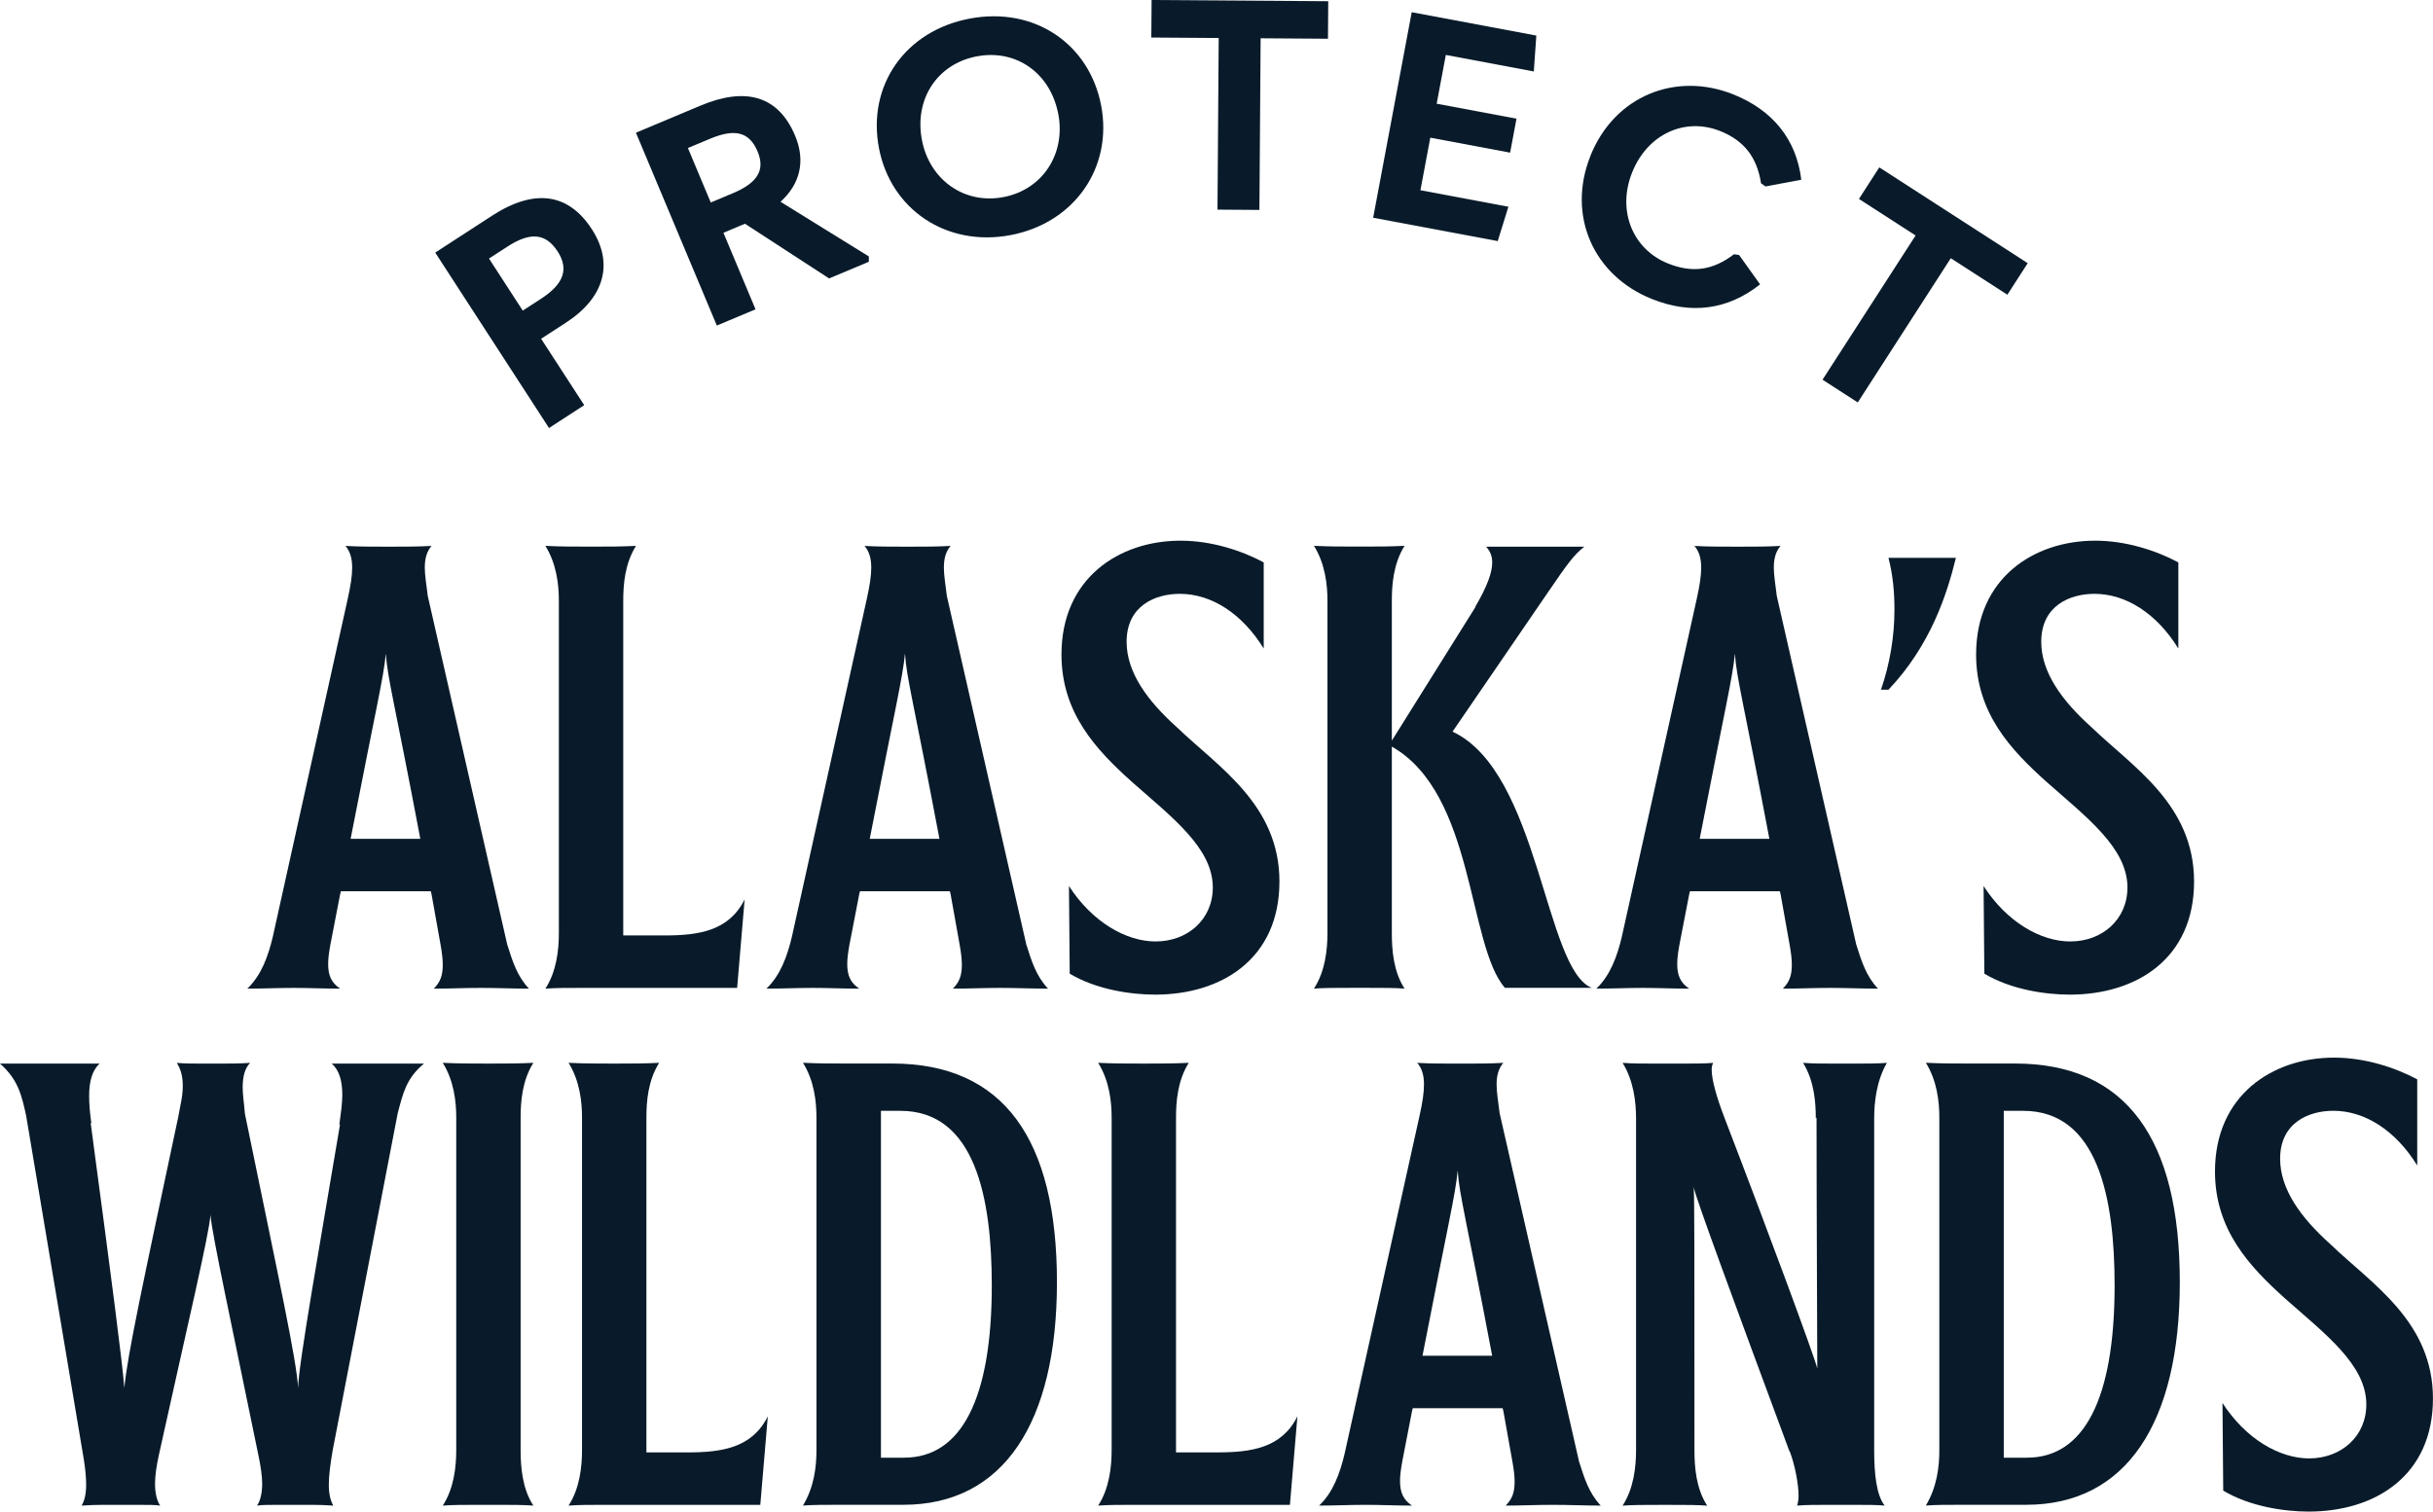
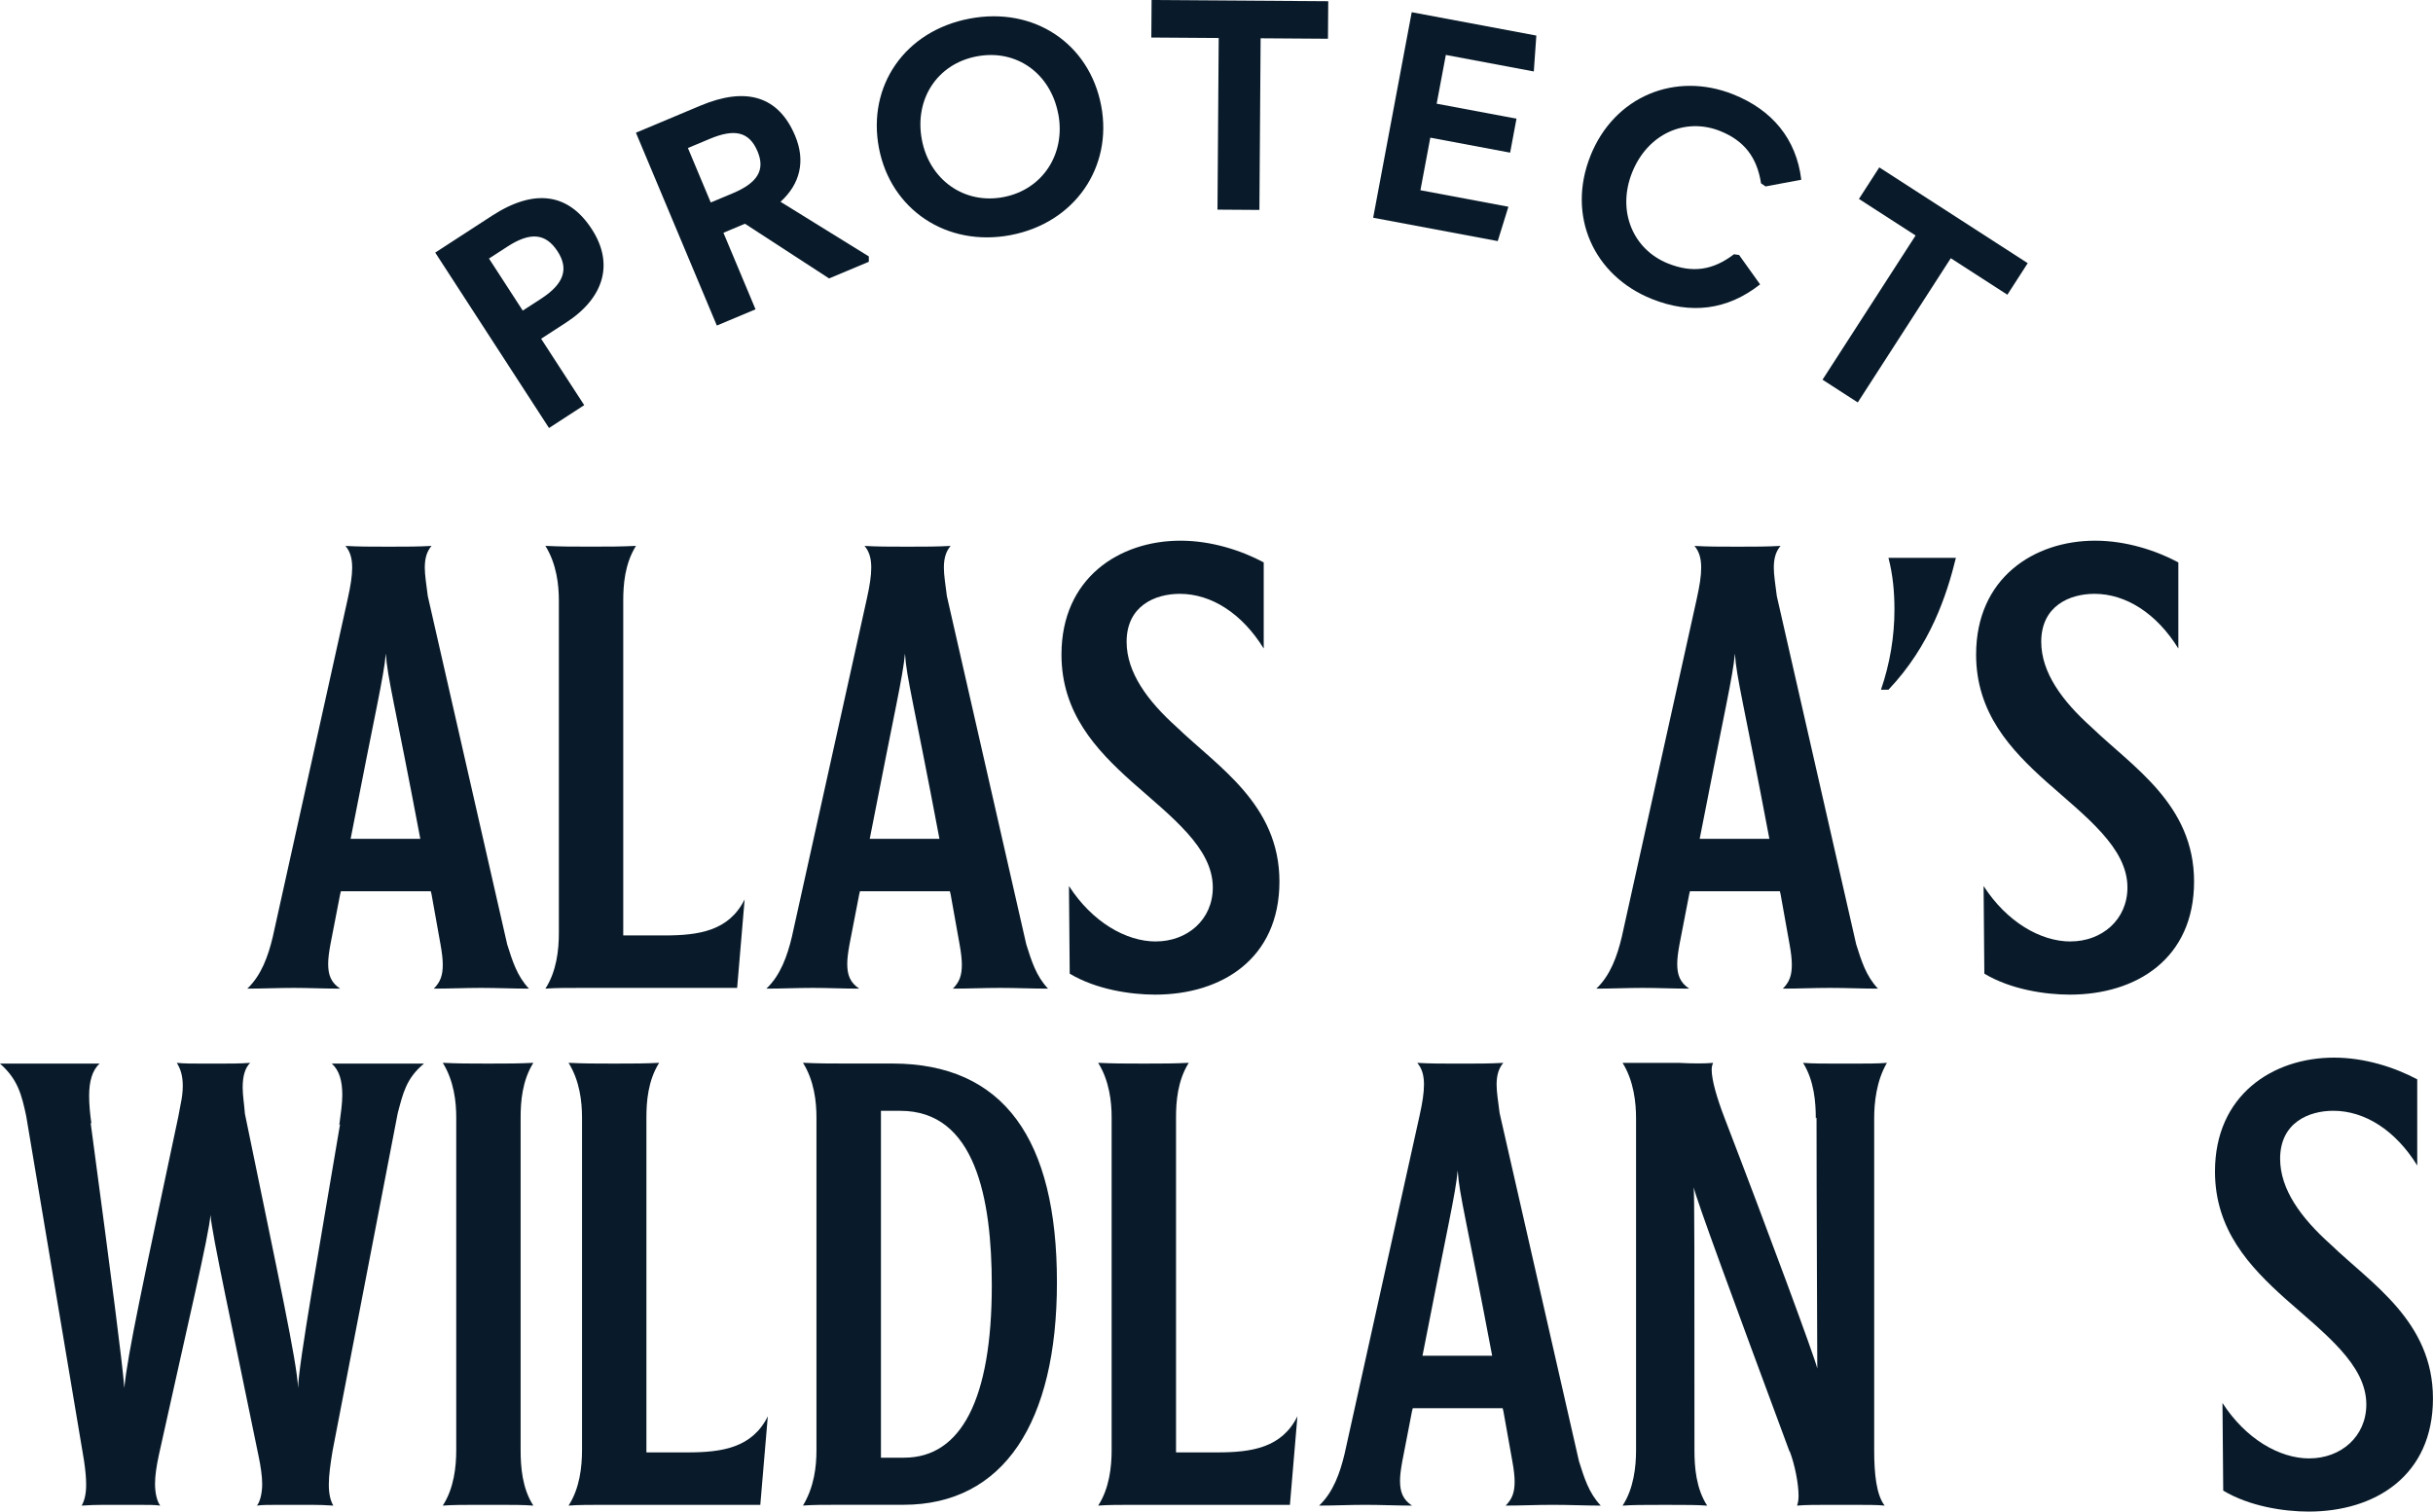
<svg xmlns="http://www.w3.org/2000/svg" width="420" height="261" viewBox="0 0 420 261" fill="none">
  <g clip-path="url(#clip0_233_3092)">
    <path d="M94.778 73.908L75.132 43.616L84.923 37.257C92.282 32.482 98.138 33.362 102.161 39.568C105.965 45.426 104.406 51.364 97.686 55.72L93.412 58.491L100.852 69.957L94.778 73.9V73.908ZM90.246 53.627L93.412 51.575C97.346 49.021 98.227 46.444 96.256 43.406C94.172 40.198 91.474 40.061 87.58 42.59L84.414 44.642L90.238 53.627H90.246Z" fill="#091B2A" />
    <path d="M149.981 44.262V45.2L143.123 48.076L128.599 38.63L124.883 40.19L130.425 53.409L123.744 56.212L109.778 22.915L120.925 18.236C128.777 14.94 134.383 16.572 137.259 23.44C139.076 27.771 138.147 31.754 134.738 34.841L149.973 44.27L149.981 44.262ZM118.752 25.557L122.694 34.962L126.459 33.386C130.74 31.593 132.137 29.395 130.78 26.155C129.318 22.672 126.749 22.204 122.517 23.981L118.752 25.557Z" fill="#091B2A" />
    <path d="M151.726 25.549C149.691 14.827 156.193 5.341 167.365 3.216C178.537 1.091 188.06 7.539 190.096 18.261C192.107 28.886 185.524 38.493 174.457 40.594C163.391 42.695 153.746 36.166 151.726 25.549ZM182.681 19.675C181.348 12.661 175.459 8.427 168.601 9.736C161.791 11.029 157.809 17.13 159.142 24.143C160.442 31.011 166.404 35.326 173.213 34.033C180.023 32.74 183.989 26.535 182.689 19.675H182.681Z" fill="#091B2A" />
    <path d="M210.372 6.561L198.748 6.48L198.796 0L229.29 0.21L229.241 6.69L217.617 6.609L217.407 36.247L210.17 36.198L210.38 6.561H210.372Z" fill="#091B2A" />
    <path d="M243.709 2.109L265.212 6.141L264.776 12.338L249.59 9.486L248.007 17.905L261.787 20.491L260.689 26.357L246.908 23.771L245.204 32.845L260.39 35.697L258.548 41.628L237.045 37.596L243.701 2.101L243.709 2.109Z" fill="#091B2A" />
    <path d="M274.542 26.923C278.686 16.556 289.268 12.322 299.212 16.297C305.884 18.964 310.101 23.949 310.949 31.035L304.777 32.191L304.002 31.657C303.299 27.092 301.029 24.264 296.958 22.632C290.9 20.208 284.413 23.109 281.747 29.783C279.098 36.416 281.877 43.066 287.935 45.49C292.192 47.195 295.698 46.67 299.333 43.899L300.213 44.028L303.84 49.102C298.153 53.587 291.828 54.298 285.156 51.623C275.075 47.591 270.43 37.224 274.558 26.898L274.542 26.923Z" fill="#091B2A" />
    <path d="M330.667 40.651L320.901 34.348L324.415 28.902L350.038 45.442L346.524 50.888L336.758 44.585L320.699 69.488L314.616 65.561L330.683 40.658L330.667 40.651Z" fill="#091B2A" />
    <path d="M91.304 170.706C88.59 170.706 85.876 170.577 83.024 170.577C80.173 170.577 77.596 170.706 74.882 170.706C76.045 169.543 76.433 168.379 76.433 166.569C76.433 165.664 76.303 164.501 76.045 163.079L74.494 154.409L74.365 153.892H58.847L58.718 154.409L57.038 163.079C56.779 164.501 56.65 165.535 56.65 166.44C56.65 168.379 57.167 169.672 58.718 170.706C56.004 170.706 53.29 170.577 50.705 170.577C47.99 170.577 45.276 170.706 42.691 170.706C45.147 168.379 46.31 165.018 47.086 161.778L60.018 103.44C60.535 101.113 60.794 99.432 60.794 98.01C60.794 96.33 60.406 95.166 59.631 94.261C61.957 94.391 63.896 94.391 66.481 94.391H67.644C70.1 94.391 72.038 94.391 74.494 94.261C73.718 95.166 73.331 96.33 73.331 98.01C73.331 99.303 73.589 100.855 73.848 102.923L87.556 163.07C88.46 165.915 89.236 168.5 91.304 170.698V170.706ZM66.602 112.886C66.214 117.023 64.922 122.202 60.527 144.834H72.555C68.161 121.555 66.868 117.023 66.61 112.886H66.602Z" fill="#091B2A" />
    <path d="M128.543 155.314L127.251 170.577H100.48C97.896 170.577 95.828 170.577 94.147 170.706C96.086 167.733 96.474 163.984 96.474 161.131V103.699C96.474 100.984 96.086 97.364 94.147 94.253C96.862 94.382 98.8 94.382 101.256 94.382H102.807C105.263 94.382 107.201 94.382 109.786 94.253C107.848 97.356 107.589 100.976 107.589 103.699V161.519H114.698C120.643 161.519 125.821 160.743 128.535 155.314H128.543Z" fill="#091B2A" />
    <path d="M180.912 170.706C178.198 170.706 175.484 170.577 172.632 170.577C169.781 170.577 167.204 170.706 164.49 170.706C165.653 169.543 166.041 168.379 166.041 166.569C166.041 165.664 165.911 164.501 165.653 163.079L164.102 154.409L163.973 153.892H148.455L148.326 154.409L146.646 163.079C146.387 164.501 146.258 165.535 146.258 166.44C146.258 168.379 146.775 169.672 148.326 170.706C145.612 170.706 142.897 170.577 140.313 170.577C137.598 170.577 134.884 170.706 132.299 170.706C134.755 168.379 135.918 165.018 136.694 161.778L149.626 103.44C150.143 101.113 150.402 99.432 150.402 98.01C150.402 96.33 150.014 95.166 149.239 94.261C151.565 94.391 153.504 94.391 156.089 94.391H157.252C159.707 94.391 161.646 94.391 164.102 94.261C163.326 95.166 162.939 96.33 162.939 98.01C162.939 99.303 163.197 100.855 163.456 102.923L177.164 163.07C178.068 165.915 178.844 168.5 180.912 170.698V170.706ZM156.218 112.886C155.83 117.023 154.538 122.202 150.143 144.834H162.171C157.777 121.555 156.484 117.023 156.226 112.886H156.218Z" fill="#091B2A" />
    <path d="M199.531 162.553C204.96 162.553 209.362 158.804 209.362 153.237C209.362 146.385 202.254 141.077 195.395 135.001C189.192 129.442 183.238 123.099 183.238 113.015C183.238 99.82 193.198 93.356 203.796 93.356C209.095 93.356 214.273 95.037 218.151 97.105V111.981C214.403 105.904 209.096 102.535 203.667 102.535C199.402 102.535 194.483 104.604 194.483 110.817C194.483 116.118 198.102 121.038 203.15 125.563C210.259 132.415 220.865 138.887 220.865 152.211C220.865 165.535 210.905 171.74 199.402 171.74C195.137 171.74 189.184 170.835 184.66 168.12L184.531 152.987C188.537 159.192 194.361 162.561 199.531 162.561V162.553Z" fill="#091B2A" />
-     <path d="M274.792 170.569H259.792C253.33 163.2 254.622 137.069 240.268 128.916V161.123C240.268 163.967 240.526 167.716 242.465 170.698C240.785 170.569 238.717 170.569 236.261 170.569H233.159C230.574 170.569 228.506 170.569 226.826 170.698C228.765 167.725 229.153 163.975 229.153 161.123V103.691C229.153 100.976 228.765 97.356 226.826 94.245C229.54 94.374 231.479 94.374 233.935 94.374H235.486C237.941 94.374 239.88 94.374 242.465 94.245C240.526 97.348 240.268 100.968 240.268 103.691V127.882L254.751 104.733L254.622 104.862C256.819 101.113 257.595 98.786 257.595 97.105C257.595 95.942 257.207 95.166 256.561 94.391H273.5C271.691 95.813 270.657 97.235 267.038 102.535L250.745 126.331C265.745 133.32 266.65 167.466 274.801 170.569H274.792Z" fill="#091B2A" />
    <path d="M324.188 170.706C321.474 170.706 318.76 170.577 315.909 170.577C313.057 170.577 310.48 170.706 307.766 170.706C308.929 169.543 309.317 168.379 309.317 166.569C309.317 165.664 309.188 164.501 308.929 163.079L307.378 154.409L307.249 153.892H291.732L291.602 154.409L289.922 163.079C289.664 164.501 289.534 165.535 289.534 166.44C289.534 168.379 290.051 169.672 291.602 170.706C288.888 170.706 286.174 170.577 283.581 170.577C280.867 170.577 278.153 170.706 275.568 170.706C278.024 168.379 279.187 165.018 279.962 161.778L292.895 103.44C293.412 101.113 293.67 99.432 293.67 98.01C293.67 96.33 293.283 95.166 292.507 94.261C294.834 94.391 296.772 94.391 299.357 94.391H300.52C302.976 94.391 304.915 94.391 307.37 94.261C306.595 95.166 306.207 96.33 306.207 98.01C306.207 99.303 306.466 100.855 306.724 102.923L320.432 163.07C321.337 165.915 322.112 168.5 324.18 170.698L324.188 170.706ZM299.486 112.886C299.099 117.023 297.806 122.202 293.412 144.834H305.44C301.045 121.555 299.753 117.023 299.494 112.886H299.486Z" fill="#091B2A" />
    <path d="M337.638 96.33C336.087 102.664 333.244 111.464 325.998 119.091H324.706C326.257 114.566 327.032 109.904 327.032 105.25C327.032 102.277 326.774 99.303 325.998 96.322H337.638V96.33Z" fill="#091B2A" />
    <path d="M357.421 162.553C362.849 162.553 367.252 158.804 367.252 153.237C367.252 146.385 360.143 141.077 353.285 135.001C347.081 129.442 341.128 123.099 341.128 113.015C341.128 99.82 351.088 93.356 361.686 93.356C366.985 93.356 372.163 95.037 376.04 97.105V111.981C372.292 105.904 366.985 102.535 361.557 102.535C357.292 102.535 352.372 104.604 352.372 110.817C352.372 116.118 355.991 121.038 361.04 125.563C368.148 132.415 378.755 138.887 378.755 152.211C378.755 165.535 368.795 171.74 357.292 171.74C353.027 171.74 347.073 170.835 342.55 168.12L342.42 152.987C346.427 159.192 352.251 162.561 357.421 162.561V162.553Z" fill="#091B2A" />
    <path d="M68.662 192.191L57.409 250.528C57.022 252.855 56.763 254.795 56.763 256.346C56.763 257.897 57.022 259.061 57.539 259.966C56.246 259.88 54.997 259.836 53.79 259.836H48.621C46.294 259.836 45.26 259.836 44.355 259.966C44.873 259.319 45.26 257.897 45.26 256.217C45.26 254.924 45.002 253.114 44.614 251.304C40.09 229.189 36.593 213.15 36.334 209.781C36.076 213.271 32.457 228.405 27.408 251.304C27.02 253.114 26.762 254.795 26.762 256.217C26.762 257.897 27.15 259.319 27.667 259.966C26.762 259.836 25.728 259.836 23.272 259.836H17.844C16.638 259.836 15.388 259.88 14.096 259.966C14.613 259.061 14.871 257.897 14.871 256.346C14.871 255.182 14.742 253.76 14.484 252.08L4.524 192.708C3.748 189.088 3.102 186.373 0 183.65H17.198C15.905 184.814 15.388 186.753 15.388 189.209C15.388 190.631 15.518 192.183 15.776 193.993L15.647 193.863C19.395 221.933 21.075 234.869 21.463 239.653C21.98 233.964 24.823 220.899 30.777 192.829C30.906 192.183 31.035 191.536 31.164 190.761C31.423 189.597 31.552 188.434 31.552 187.529C31.552 185.719 31.164 184.555 30.518 183.521C31.811 183.65 33.361 183.65 35.688 183.65H37.368C39.695 183.65 41.375 183.65 43.184 183.521C42.279 184.426 41.892 185.848 41.892 187.787C41.892 189.08 42.15 190.631 42.279 192.312C48.225 221.287 51.206 234.869 51.464 239.653C51.464 235.904 55.341 214.168 58.702 194.122L58.572 194.251C58.831 192.312 59.09 190.502 59.09 189.08C59.09 186.624 58.572 184.814 57.28 183.65H73.185C70.084 186.236 69.567 188.821 68.662 192.191Z" fill="#091B2A" />
    <path d="M89.874 250.391C89.874 253.235 90.133 256.984 92.071 259.966C90.391 259.836 88.323 259.836 85.868 259.836H82.766C80.181 259.836 78.113 259.836 76.433 259.966C78.371 256.992 78.759 253.243 78.759 250.391V192.958C78.759 190.243 78.371 186.624 76.433 183.513C79.147 183.642 81.085 183.642 83.541 183.642H85.092C87.548 183.642 89.486 183.642 92.071 183.513C90.133 186.616 89.874 190.235 89.874 192.958V250.391Z" fill="#091B2A" />
    <path d="M132.542 244.573L131.249 259.836H104.479C101.894 259.836 99.826 259.836 98.146 259.966C100.085 256.992 100.472 253.243 100.472 250.391V192.958C100.472 190.243 100.085 186.624 98.146 183.513C100.86 183.642 102.799 183.642 105.255 183.642H106.805C109.261 183.642 111.2 183.642 113.785 183.513C111.846 186.616 111.588 190.235 111.588 192.958V250.779H118.696C124.641 250.779 129.819 250.003 132.533 244.573H132.542Z" fill="#091B2A" />
    <path d="M182.455 221.416C182.455 245.608 173.27 259.828 155.943 259.828H144.949C142.364 259.828 140.296 259.828 138.616 259.958C140.555 256.726 140.943 253.235 140.943 250.383V192.95C140.943 190.235 140.555 186.616 138.616 183.505C141.33 183.634 143.269 183.634 145.725 183.634H154.005C173.27 183.634 182.455 196.699 182.455 221.4V221.416ZM171.21 221.941C171.21 206.937 168.367 191.803 155.434 191.803H152.074V251.692H156.081C165.911 251.692 171.21 241.6 171.21 221.941Z" fill="#091B2A" />
    <path d="M223.967 244.573L222.674 259.836H195.904C193.319 259.836 191.251 259.836 189.571 259.966C191.51 256.992 191.898 253.243 191.898 250.391V192.958C191.898 190.243 191.51 186.624 189.571 183.513C192.285 183.642 194.224 183.642 196.68 183.642H198.231C200.686 183.642 202.625 183.642 205.21 183.513C203.271 186.616 203.013 190.235 203.013 192.958V250.779H210.121C216.067 250.779 221.245 250.003 223.959 244.573H223.967Z" fill="#091B2A" />
    <path d="M276.335 259.966C273.621 259.966 270.907 259.836 268.056 259.836C265.204 259.836 262.627 259.966 259.913 259.966C261.076 258.802 261.464 257.639 261.464 255.829C261.464 254.924 261.335 253.76 261.076 252.338L259.525 243.668L259.396 243.151H243.879L243.749 243.668L242.069 252.338C241.811 253.76 241.681 254.795 241.681 255.7C241.681 257.639 242.198 258.932 243.749 259.966C241.035 259.966 238.321 259.836 235.728 259.836C233.014 259.836 230.3 259.966 227.715 259.966C230.171 257.639 231.334 254.277 232.109 251.037L245.042 192.7C245.559 190.373 245.817 188.692 245.817 187.27C245.817 185.589 245.43 184.426 244.654 183.521C246.981 183.65 248.919 183.65 251.504 183.65H252.667C255.123 183.65 257.062 183.65 259.517 183.521C258.742 184.426 258.354 185.589 258.354 187.27C258.354 188.563 258.613 190.114 258.871 192.183L272.579 252.33C273.484 255.174 274.259 257.76 276.327 259.958L276.335 259.966ZM251.633 202.145C251.246 206.282 249.953 211.462 245.559 234.094H257.587C253.192 210.815 251.9 206.282 251.641 202.145H251.633Z" fill="#091B2A" />
-     <path d="M323.534 250.391C323.534 254.528 323.922 258.148 325.344 259.966C324.18 259.836 322.113 259.836 319.528 259.836H316.167C313.712 259.836 311.644 259.836 310.222 259.966C310.351 259.578 310.48 259.061 310.48 258.285C310.48 256.217 309.834 252.855 308.929 250.528V250.658C299.099 224.139 292.766 206.937 292.378 204.998C292.507 206.937 292.507 215.089 292.507 250.399C292.507 253.243 292.766 256.992 294.704 259.974C293.024 259.845 290.956 259.845 288.501 259.845H286.433C283.848 259.845 281.78 259.845 280.1 259.974C282.038 257 282.426 253.251 282.426 250.399V193.096C282.426 190.381 282.038 186.632 280.1 183.521C281.78 183.65 283.848 183.65 286.433 183.65H289.793C292.249 183.65 294.317 183.65 295.738 183.521C295.609 183.78 295.48 184.167 295.48 184.684C295.48 186.494 296.385 189.597 297.677 192.966C305.044 212.108 313.324 234.49 313.712 236.299C313.712 232.809 313.582 207.712 313.582 192.966L313.453 193.096C313.453 190.381 313.195 186.632 311.256 183.521C312.936 183.65 315.004 183.65 317.46 183.65H319.528C322.113 183.65 324.18 183.65 325.731 183.521C323.922 186.624 323.534 190.373 323.534 193.096V250.399V250.391Z" fill="#091B2A" />
-     <path d="M376.291 221.416C376.291 245.608 367.106 259.828 349.779 259.828H338.785C336.2 259.828 334.132 259.828 332.452 259.958C334.391 256.726 334.779 253.235 334.779 250.383V192.95C334.779 190.235 334.391 186.616 332.452 183.505C335.166 183.634 337.105 183.634 339.561 183.634H347.84C367.106 183.634 376.291 196.699 376.291 221.4V221.416ZM365.038 221.941C365.038 206.937 362.195 191.803 349.262 191.803H345.902V251.692H349.908C359.739 251.692 365.038 241.6 365.038 221.941Z" fill="#091B2A" />
+     <path d="M323.534 250.391C323.534 254.528 323.922 258.148 325.344 259.966C324.18 259.836 322.113 259.836 319.528 259.836H316.167C313.712 259.836 311.644 259.836 310.222 259.966C310.351 259.578 310.48 259.061 310.48 258.285C310.48 256.217 309.834 252.855 308.929 250.528V250.658C299.099 224.139 292.766 206.937 292.378 204.998C292.507 206.937 292.507 215.089 292.507 250.399C292.507 253.243 292.766 256.992 294.704 259.974C293.024 259.845 290.956 259.845 288.501 259.845H286.433C283.848 259.845 281.78 259.845 280.1 259.974C282.038 257 282.426 253.251 282.426 250.399V193.096C282.426 190.381 282.038 186.632 280.1 183.521H289.793C292.249 183.65 294.317 183.65 295.738 183.521C295.609 183.78 295.48 184.167 295.48 184.684C295.48 186.494 296.385 189.597 297.677 192.966C305.044 212.108 313.324 234.49 313.712 236.299C313.712 232.809 313.582 207.712 313.582 192.966L313.453 193.096C313.453 190.381 313.195 186.632 311.256 183.521C312.936 183.65 315.004 183.65 317.46 183.65H319.528C322.113 183.65 324.18 183.65 325.731 183.521C323.922 186.624 323.534 190.373 323.534 193.096V250.399V250.391Z" fill="#091B2A" />
    <path d="M398.658 251.813C404.087 251.813 408.489 248.064 408.489 242.497C408.489 235.645 401.38 230.336 394.522 224.26C388.319 218.701 382.365 212.358 382.365 202.275C382.365 189.08 392.325 182.616 402.923 182.616C408.222 182.616 413.4 184.297 417.278 186.365V201.24C413.53 195.164 408.222 191.795 402.794 191.795C398.529 191.795 393.61 193.863 393.61 200.077C393.61 205.377 397.228 210.298 402.277 214.823C409.386 221.675 419.992 228.147 419.992 241.471C419.992 254.795 410.032 261 398.529 261C394.264 261 388.311 260.095 383.787 257.38L383.658 242.246C387.664 248.452 393.488 251.821 398.658 251.821V251.813Z" fill="#091B2A" />
  </g>
  <defs>
    <clipPath id="clip0_233_3092">
      <rect width="420" height="261" fill="white" />
    </clipPath>
  </defs>
</svg>